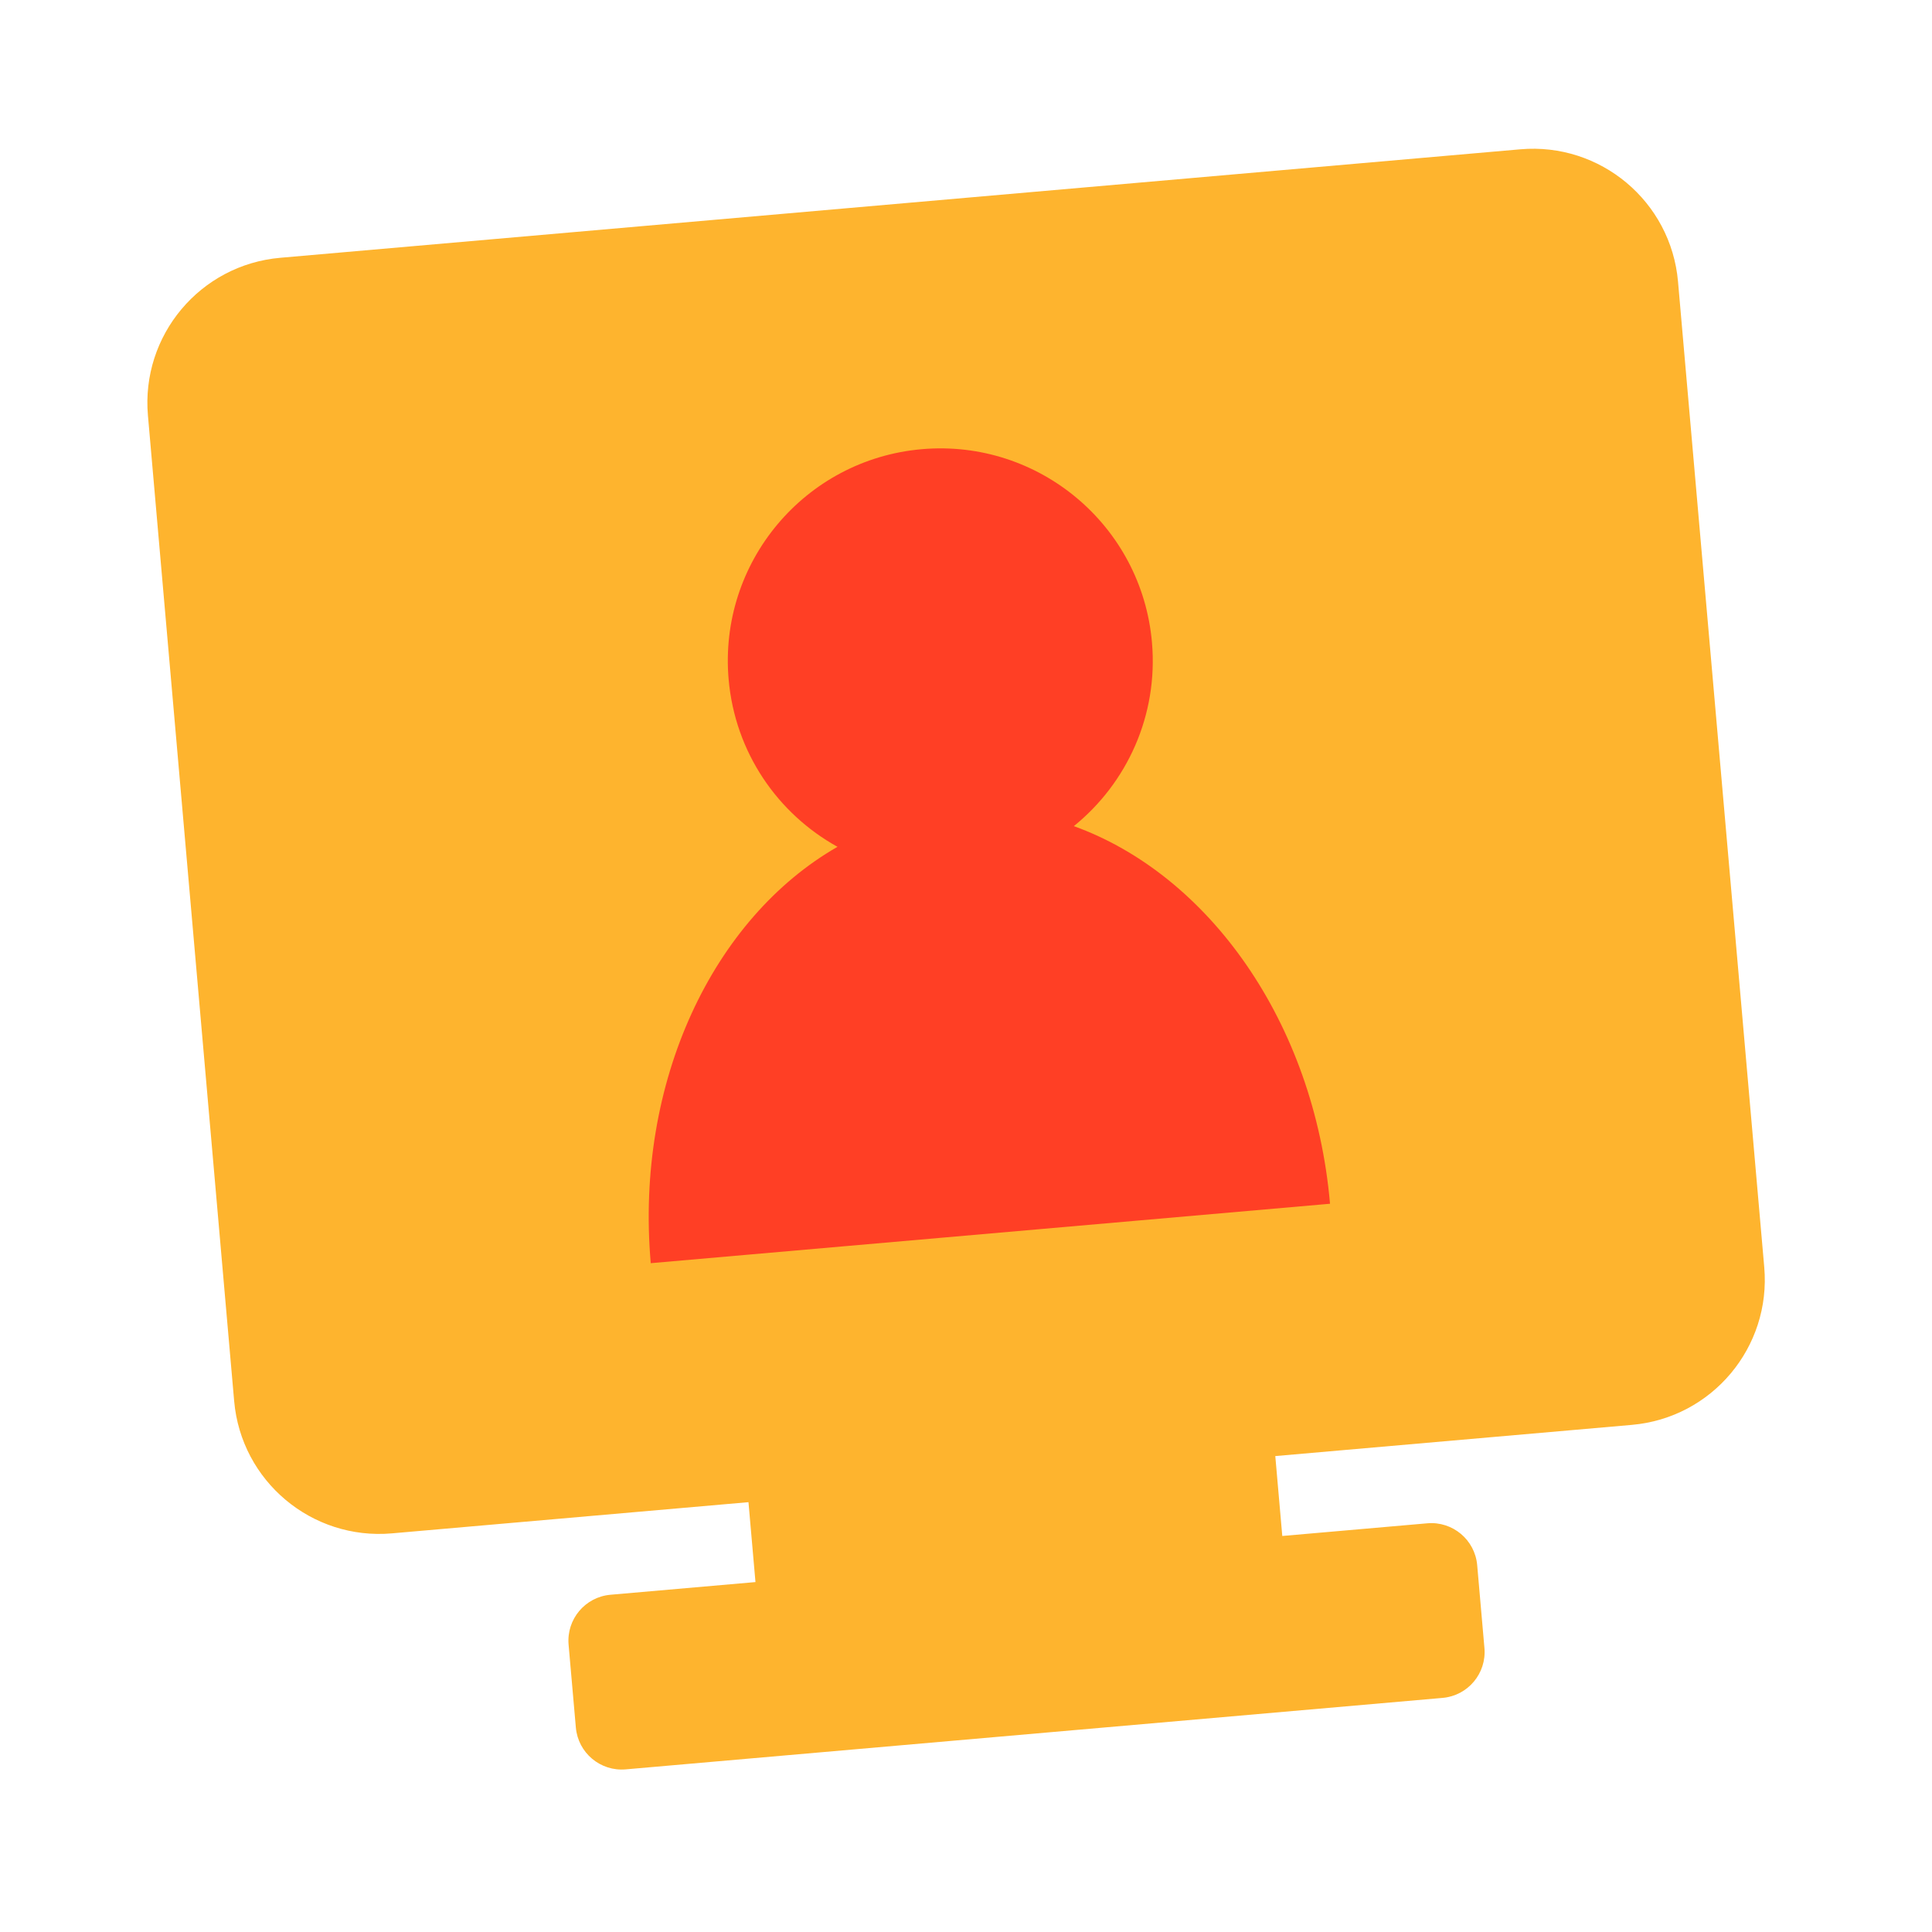
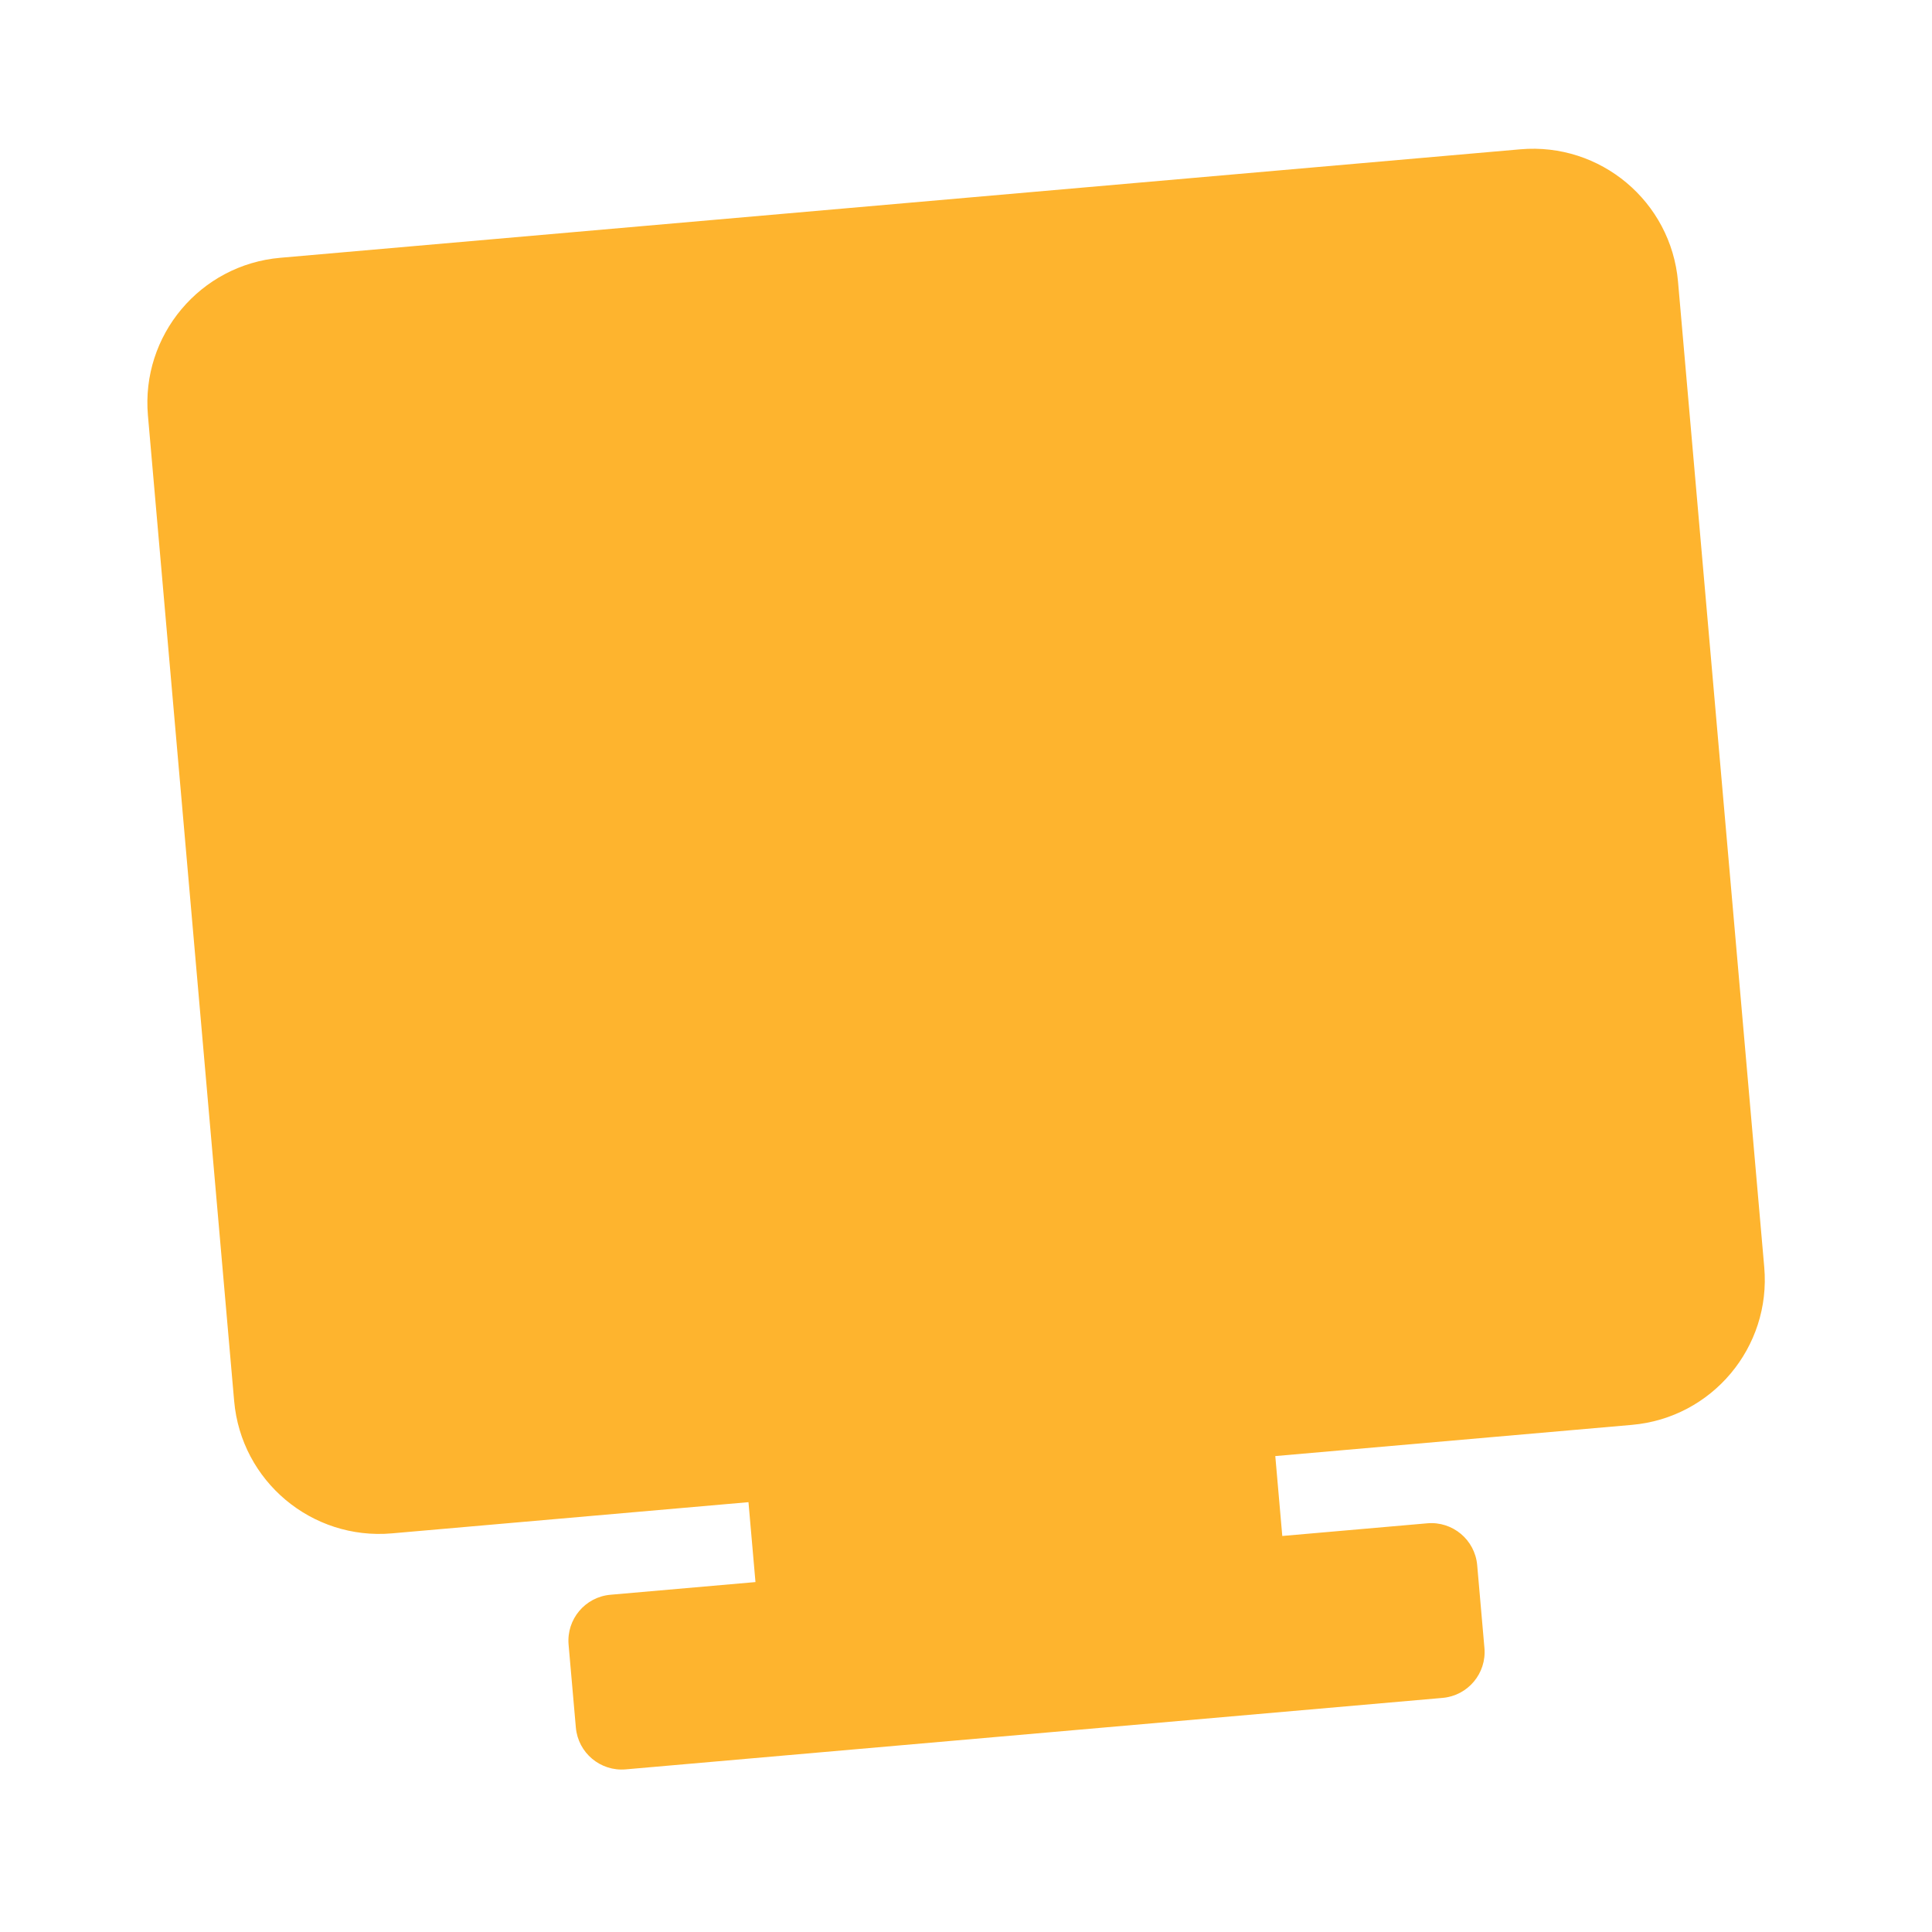
<svg xmlns="http://www.w3.org/2000/svg" width="100" height="100" viewBox="0 0 100 100" fill="none">
  <path d="M7.657 21.506C7.294 17.361 10.361 13.706 14.506 13.343L78.691 7.728C82.837 7.365 86.492 10.432 86.854 14.577L91.317 65.588C91.68 69.734 88.613 73.389 84.468 73.751L66.009 75.366L66.371 79.502L73.877 78.846C75.188 78.731 76.344 79.701 76.459 81.012L76.834 85.301C76.949 86.613 75.979 87.769 74.667 87.883L32.388 91.582C31.076 91.697 29.921 90.727 29.806 89.416L29.43 85.127C29.316 83.815 30.286 82.659 31.597 82.544L39.103 81.888L38.741 77.752L20.282 79.367C16.137 79.729 12.482 76.663 12.12 72.517L7.657 21.506Z" fill="#FEB42E" />
-   <path d="M55.581 42.761C58.328 40.538 59.956 37.032 59.625 33.247C59.096 27.197 53.761 22.721 47.711 23.25C41.66 23.779 37.185 29.113 37.714 35.164C38.045 38.95 40.257 42.119 43.349 43.831C36.926 47.513 32.859 55.962 33.683 65.382L68.842 62.306C68.018 52.886 62.545 45.272 55.581 42.761Z" fill="#FF3F25" />
</svg>